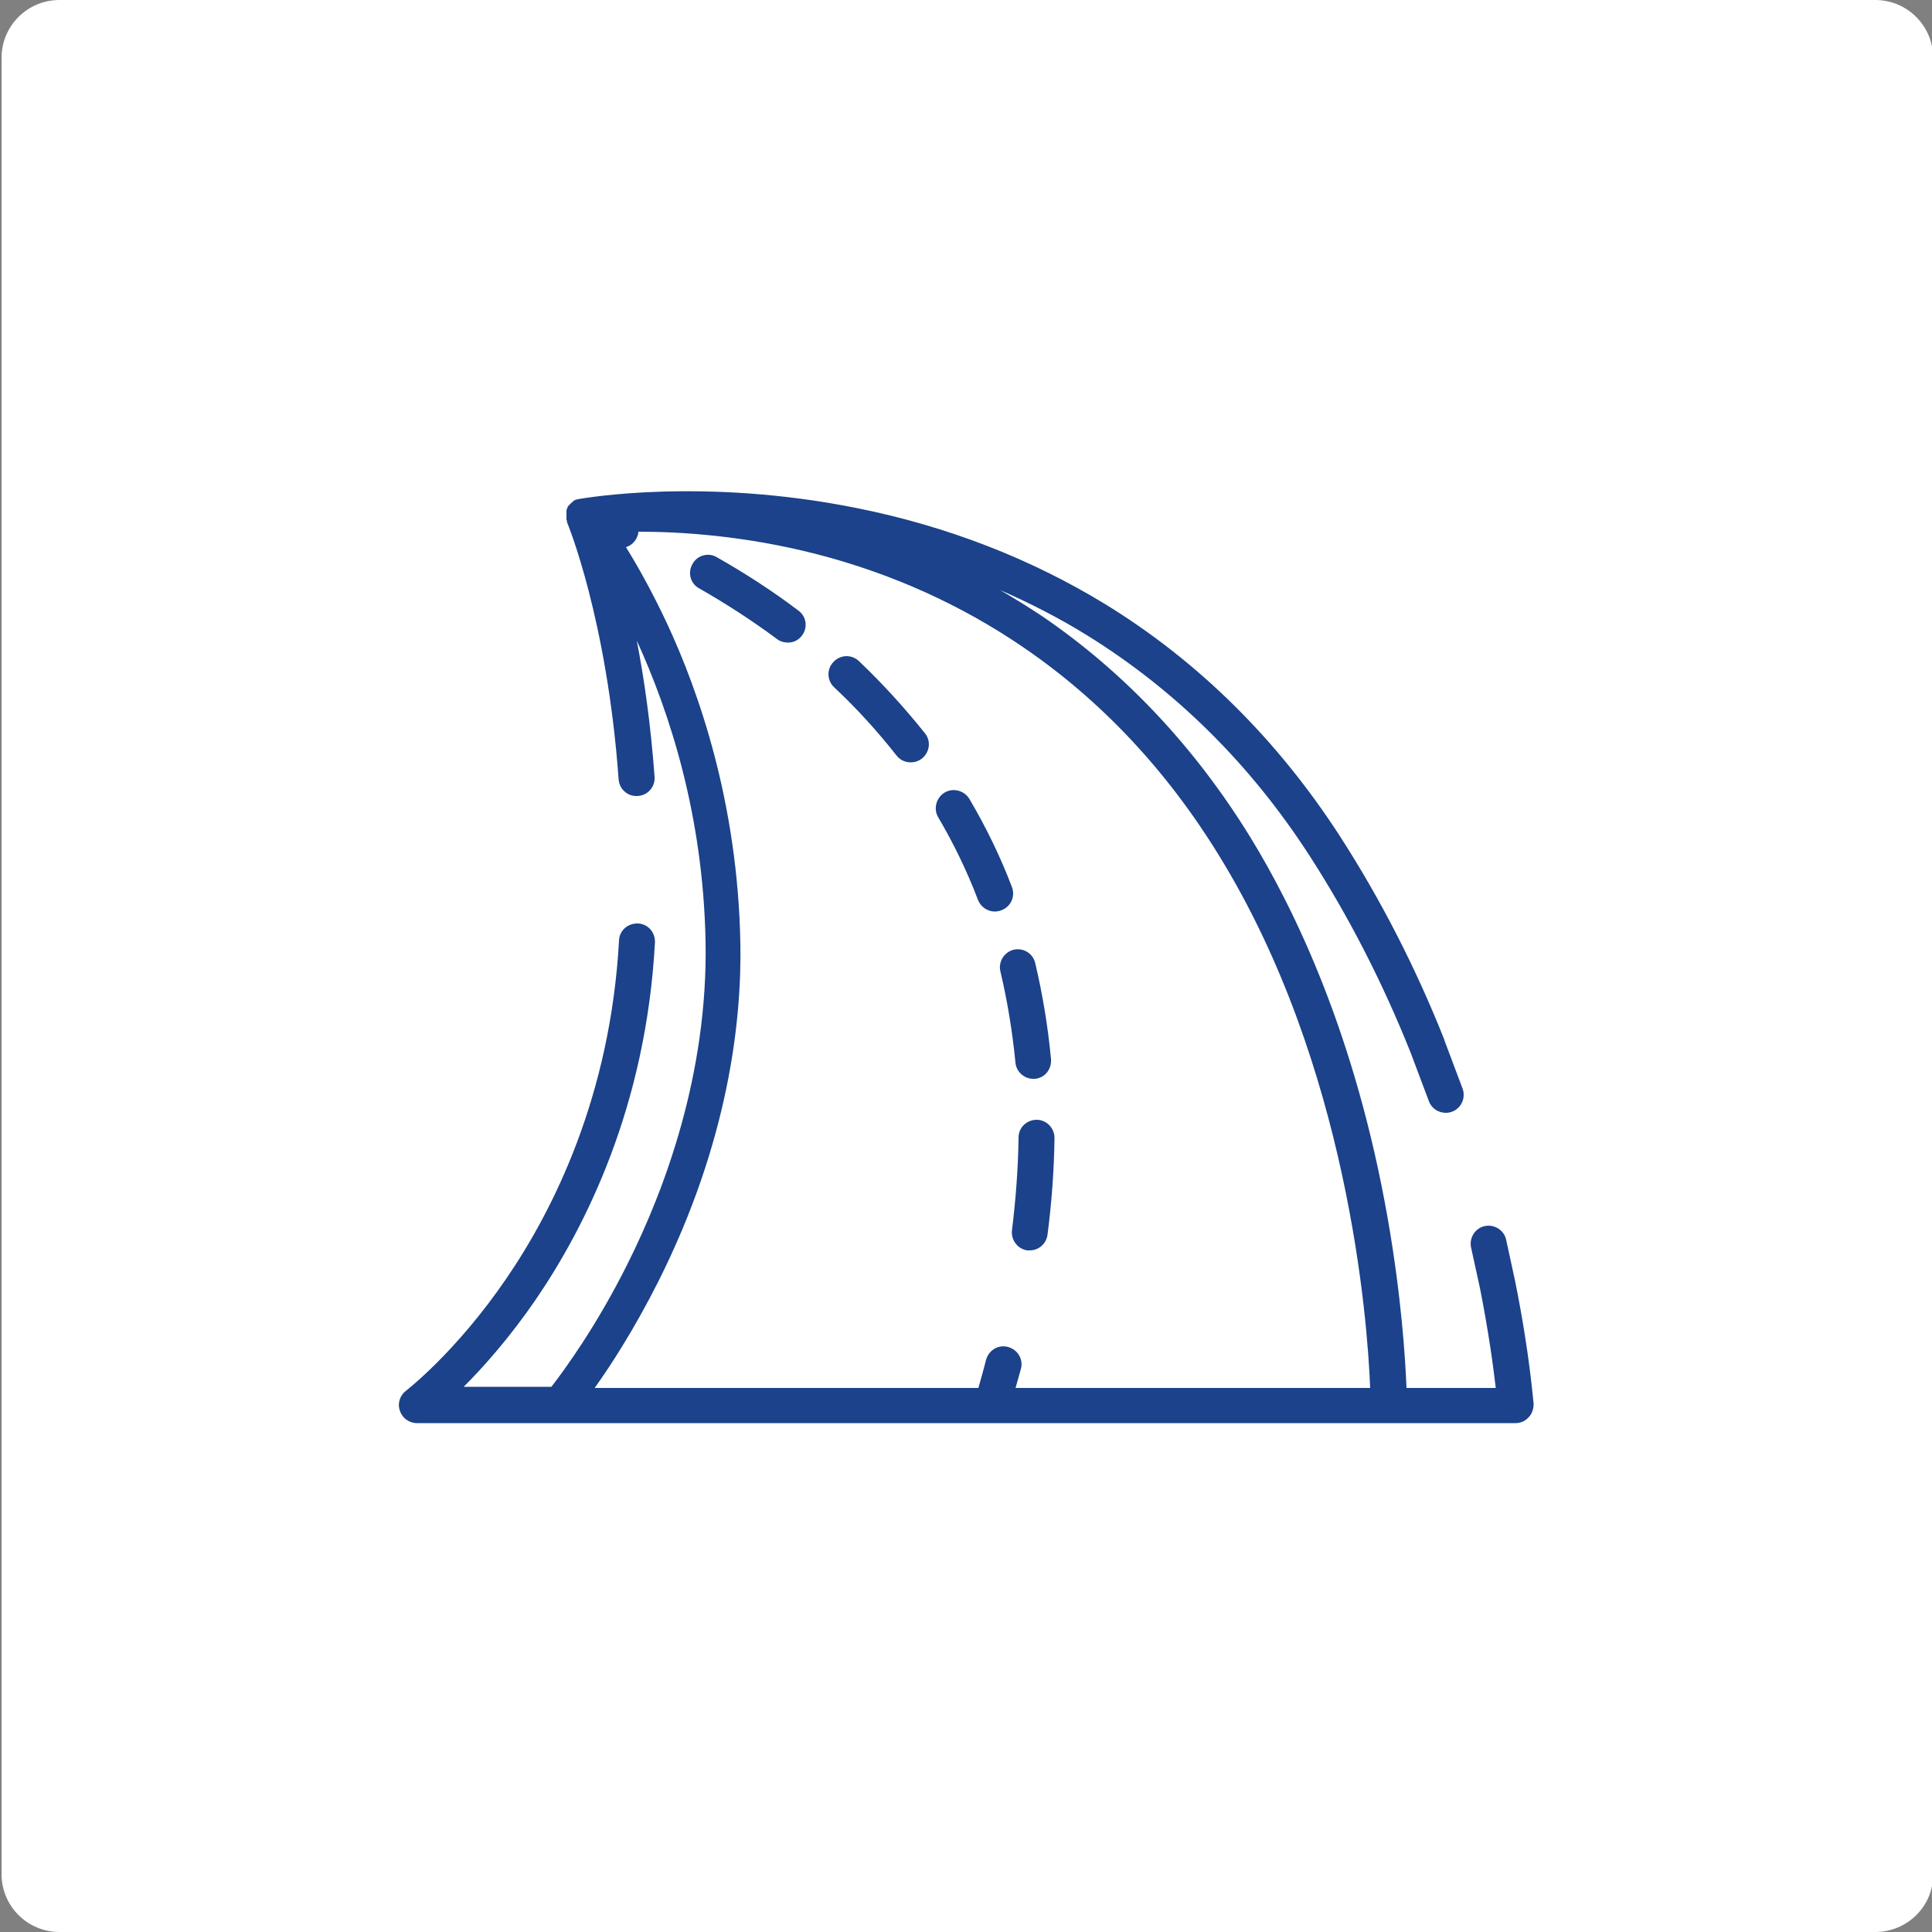
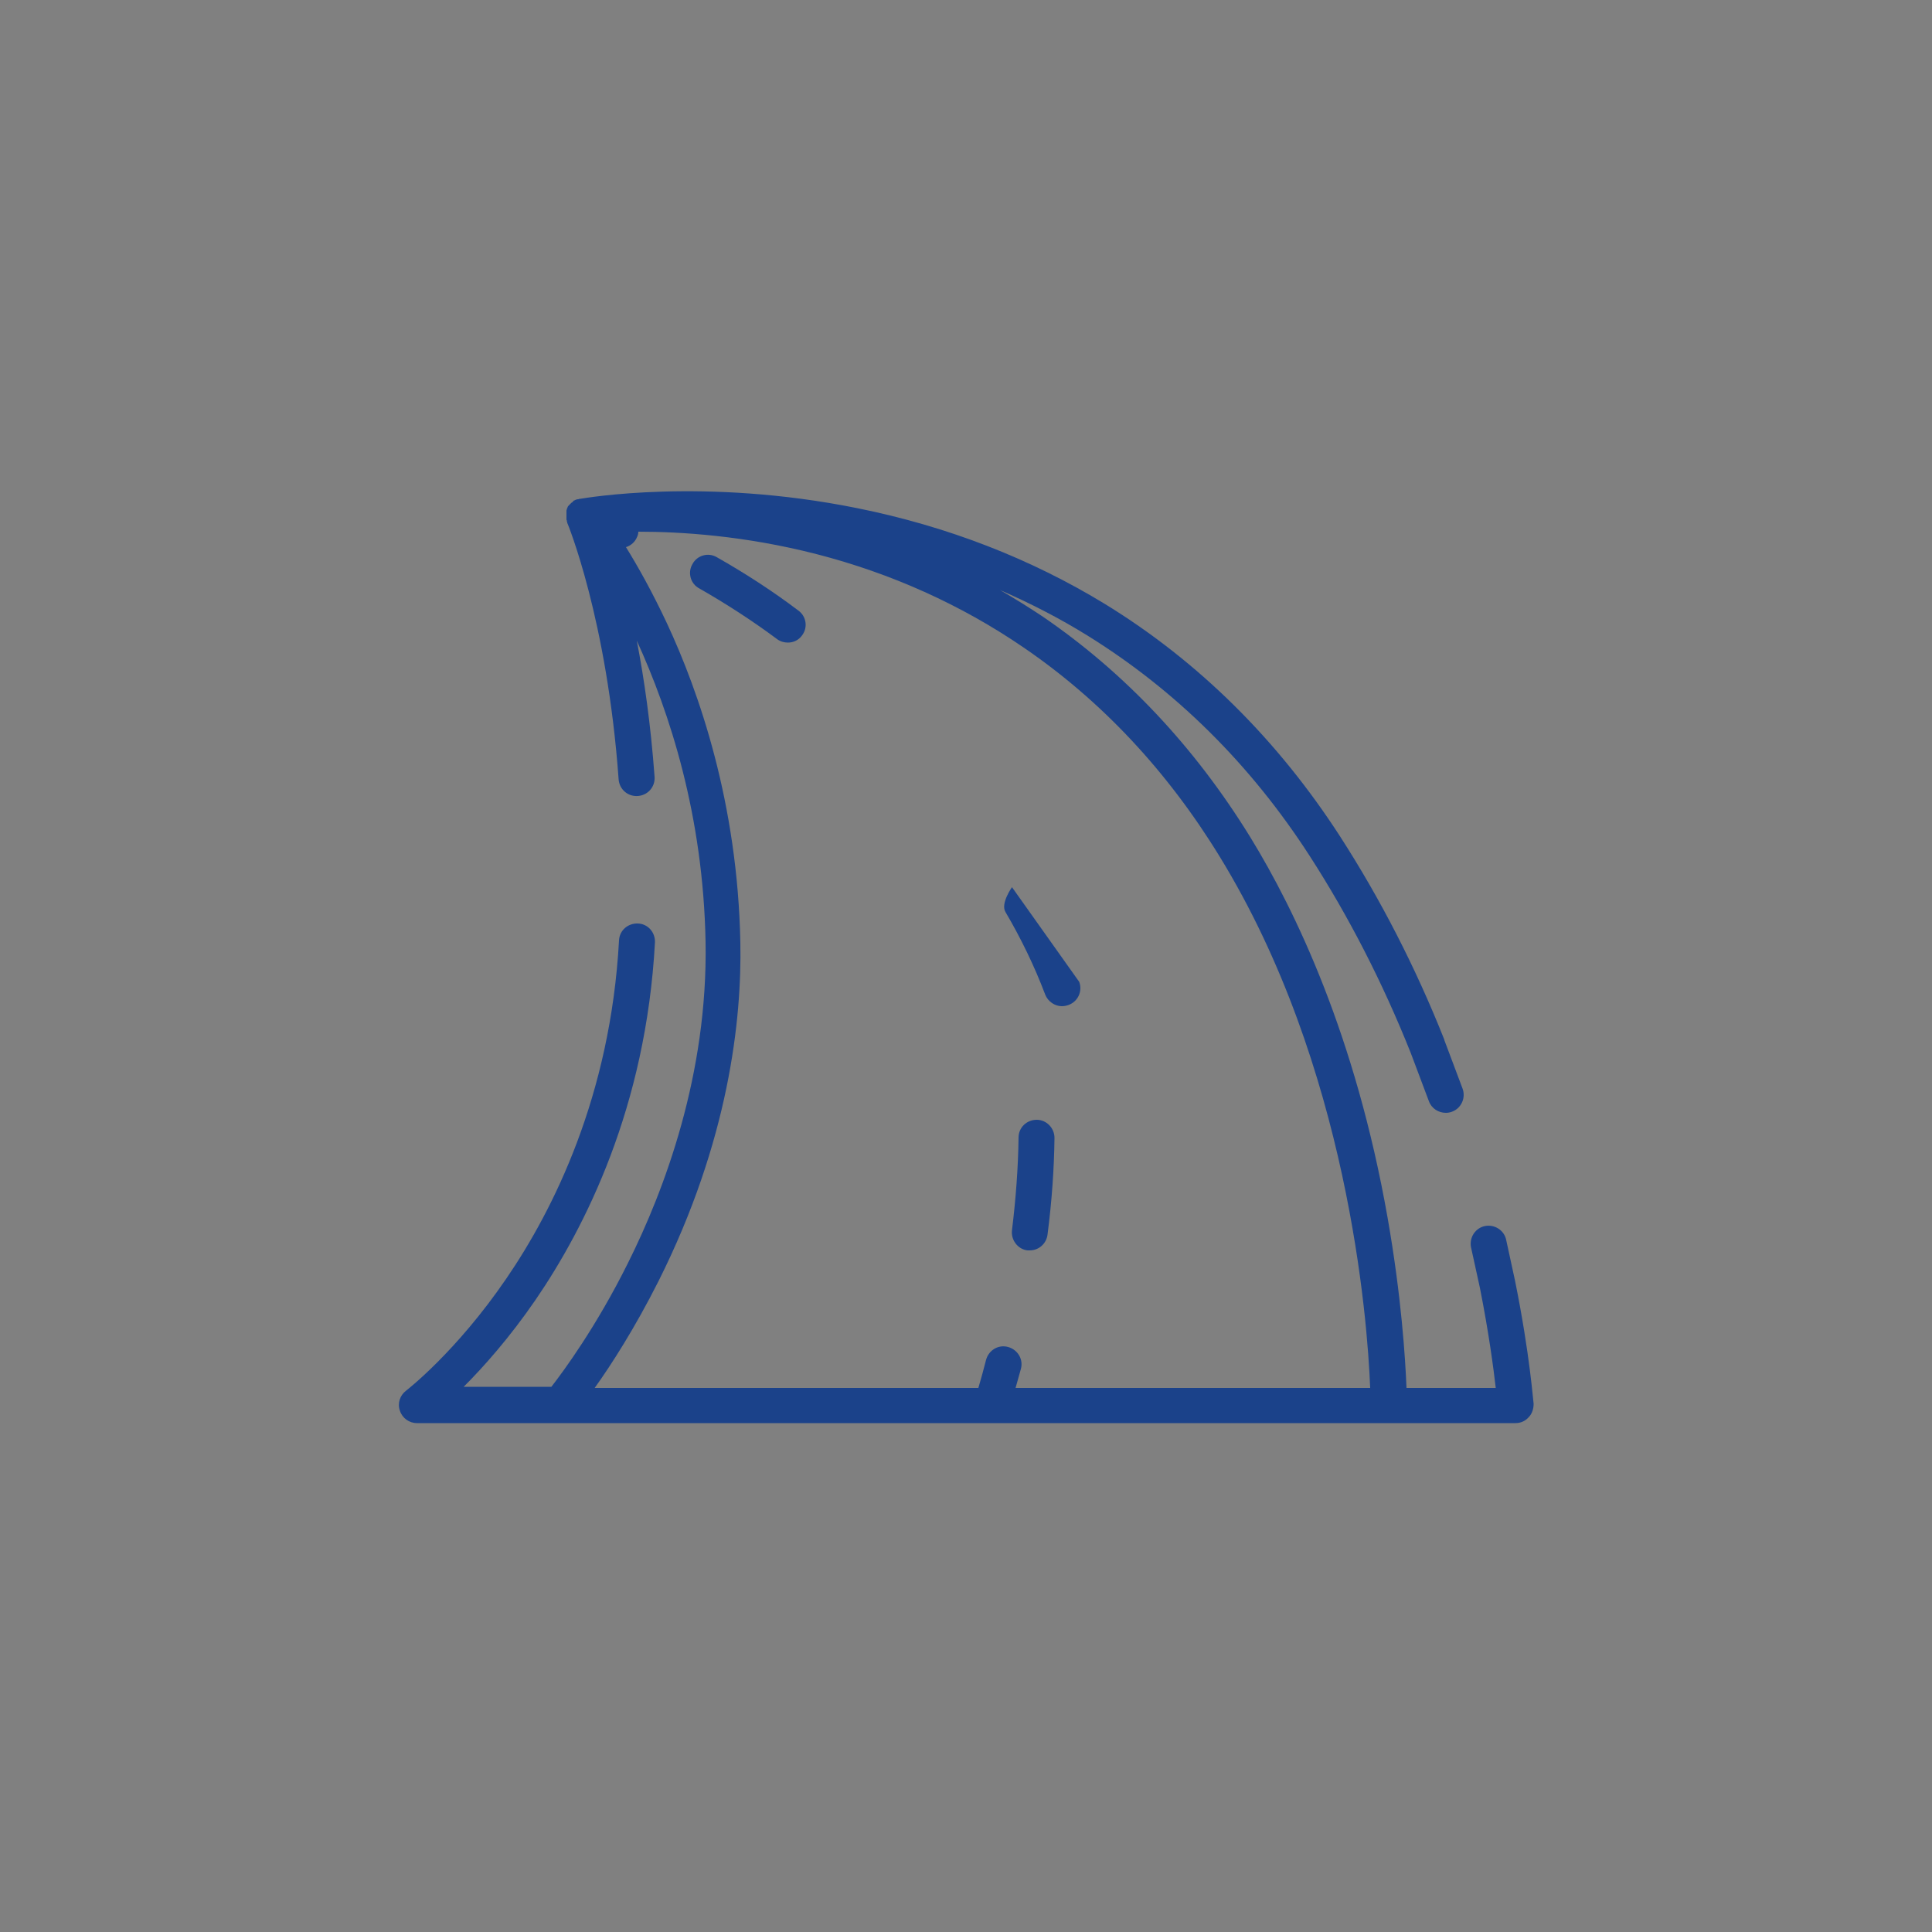
<svg xmlns="http://www.w3.org/2000/svg" enable-background="new 0 0 500 500" viewBox="0 0 500 500">
  <rect x="0" y="0" width="500" height="500" fill="#808080" stroke="none" />
-   <path d="m485.3 500h-469.9c-8.3 0-15-6.7-15-15v-470c0-8.3 6.7-15 15-15h469.9c8.3 0 15 6.7 15 15v470c.1 8.3-6.7 15-15 15z" fill="#fff" />
  <g fill="#1b428a">
    <path d="m206.6 158c-6.6-5-13.7-9.6-21.1-13.8-2.2-1.3-5.1-.5-6.3 1.8-1.3 2.2-.5 5.1 1.8 6.3 7 4 13.8 8.4 20.1 13.1.8.6 1.8.9 2.8.9 1.4 0 2.8-.6 3.7-1.9 1.5-2 1.1-4.9-1-6.4z" />
    <path d="m268.3 289.8c-.1 0-.1 0 0 0-2.6 0-4.7 2-4.7 4.6-.1 7.8-.7 15.8-1.7 24-.3 2.5 1.5 4.9 4 5.2h.6c2.3 0 4.3-1.7 4.6-4.1 1.1-8.5 1.7-16.9 1.8-25 0-2.6-2.1-4.7-4.6-4.7z" />
-     <path d="m261.9 229.6c-3-7.9-6.7-15.5-11-22.8-1.3-2.2-4.2-3-6.4-1.7s-3 4.2-1.7 6.4c4 6.8 7.5 14 10.3 21.4.7 1.8 2.5 3 4.3 3 .6 0 1.1-.1 1.7-.3 2.5-.9 3.7-3.6 2.8-6z" />
-     <path d="m258.9 251.4c1.8 7.6 3.1 15.5 3.9 23.6.2 2.4 2.3 4.2 4.6 4.2h.4c2.6-.2 4.4-2.5 4.2-5.1-.8-8.5-2.2-16.9-4.1-24.9-.6-2.5-3.1-4-5.6-3.4-2.4.6-4 3.1-3.4 5.6z" />
-     <path d="m222.3 171.1c-1.9-1.8-4.8-1.7-6.6.2s-1.7 4.8.2 6.6c5.9 5.5 11.3 11.5 16.1 17.6.9 1.2 2.3 1.8 3.7 1.8 1 0 2-.3 2.9-1 2-1.6 2.4-4.5.8-6.5-5.2-6.5-10.9-12.8-17.1-18.7z" />
+     <path d="m261.9 229.6s-3 4.2-1.7 6.4c4 6.8 7.5 14 10.3 21.4.7 1.8 2.5 3 4.3 3 .6 0 1.1-.1 1.7-.3 2.5-.9 3.7-3.6 2.8-6z" />
    <path d="m392.1 331.5-2.3-10.6c-.5-2.5-3-4.1-5.5-3.6s-4.1 3-3.6 5.5l2.3 10.5c2.3 11.6 3.5 20.7 4.1 25.9h-23.1c-.3-7.5-1.3-23.6-4.9-44.1-8.3-47.1-23.9-79.5-35.5-98.4-14.4-23.4-32.5-42.6-53.7-57.1-3.6-2.4-7.3-4.7-11.1-6.9 7.8 3.4 15.4 7.3 22.5 11.7 22.8 14.1 42.3 33.3 57.7 57.2 10 15.5 18.8 32.6 26.1 50.9l4.7 12.5c.7 1.9 2.5 3 4.4 3 .5 0 1.1-.1 1.6-.3 2.4-.9 3.6-3.6 2.7-6l-4.7-12.5v-.1c-7.5-18.9-16.6-36.5-26.9-52.5-16.2-25.1-36.7-45.4-60.8-60.2-19.3-11.8-40.9-20.2-64.3-24.9-39.7-8-70.4-2.6-71.7-2.4 0 0 0 0-.1 0s-.2 0-.3.1h-.1-.1c-.1 0-.3.1-.4.1-.2.1-.3.1-.4.2 0 0 0 0-.1 0 0 0-.1 0-.1.1-.1 0-.2.1-.2.2 0 0-.1.1-.1.1s-.1.1-.1.1c-.1 0-.1.1-.2.1 0 0-.1.1-.1.1s-.1.1-.1.1-.1.1-.1.1-.1.1-.1.1c-.1.1-.1.1-.2.2 0 0 0 .1-.1.1 0 0 0 .1-.1.1-.1.1-.1.2-.2.3v.1c-.1.1-.1.3-.2.4v.1c0 .1-.1.2-.1.3v.1.2.2.2.1.2.2.3.1.2.3.1.1c0 .1 0 .2.1.3v.1.1c0 .1.1.2.1.3v.1c.1.2 10.3 24.9 13.3 66.4.2 2.6 2.4 4.5 5 4.3s4.5-2.4 4.3-5c-1-13.6-2.7-25.4-4.6-35.2 8.5 18.6 17.2 45.2 17.8 78 .6 34.2-10.6 64.1-20.1 83.1-8.2 16.5-16.7 28-19.8 32h-22.7c5.1-5.1 11.8-12.6 18.6-22.5 12.8-18.7 28.6-49.9 30.9-92.5.1-2.6-1.8-4.8-4.4-4.9s-4.8 1.8-4.9 4.4c-2.2 40.2-17 69.7-29.1 87.4-13.1 19.2-25.9 29-26 29.1-1.6 1.2-2.3 3.3-1.6 5.2.6 1.9 2.4 3.2 4.4 3.2h36.7 112.1 102.7 32.8c1.3 0 2.5-.5 3.4-1.5.9-.9 1.3-2.2 1.3-3.5-.1-.2-.9-12.5-4.8-31.8zm-129.3 27.8c.5-1.7.9-3.3 1.4-5 .7-2.5-.8-5-3.3-5.7s-5 .8-5.7 3.3c-.6 2.4-1.3 4.9-2 7.3h-99.3c4.3-6 10.4-15.5 16.5-27.6 18.2-36.3 21.6-67.7 21.2-87.7-.7-36.1-10.7-64.8-19-82.6-3.8-8.1-7.5-14.7-10.6-19.7 1.3-.4 2.4-1.4 2.9-2.7.2-.4.3-.9.3-1.3 10.9 0 27.4 1 46.1 5.8 19.4 5 37.4 13.1 53.5 24.1 20.1 13.7 37.2 31.9 50.8 54.1 33.3 54.2 38.3 119.8 39 137.6h-91.8z" />
  </g>
</svg>